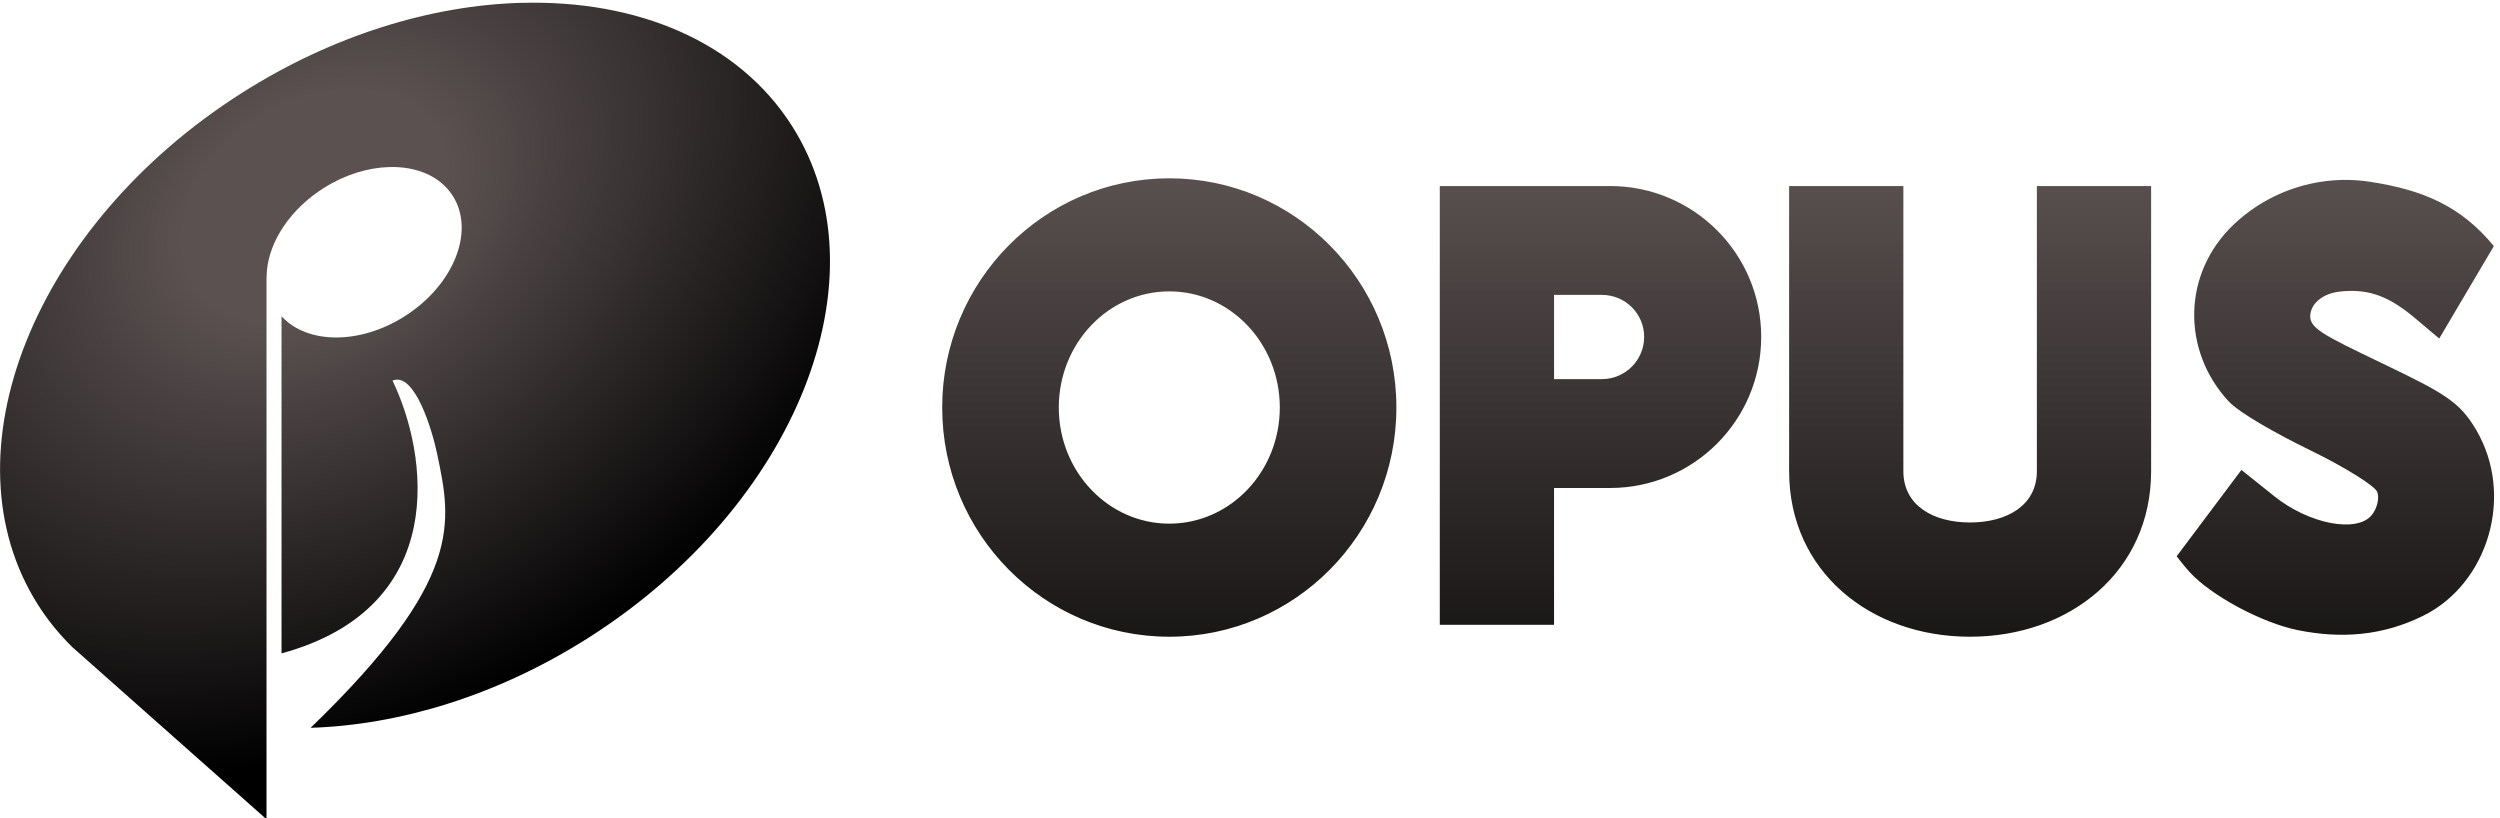
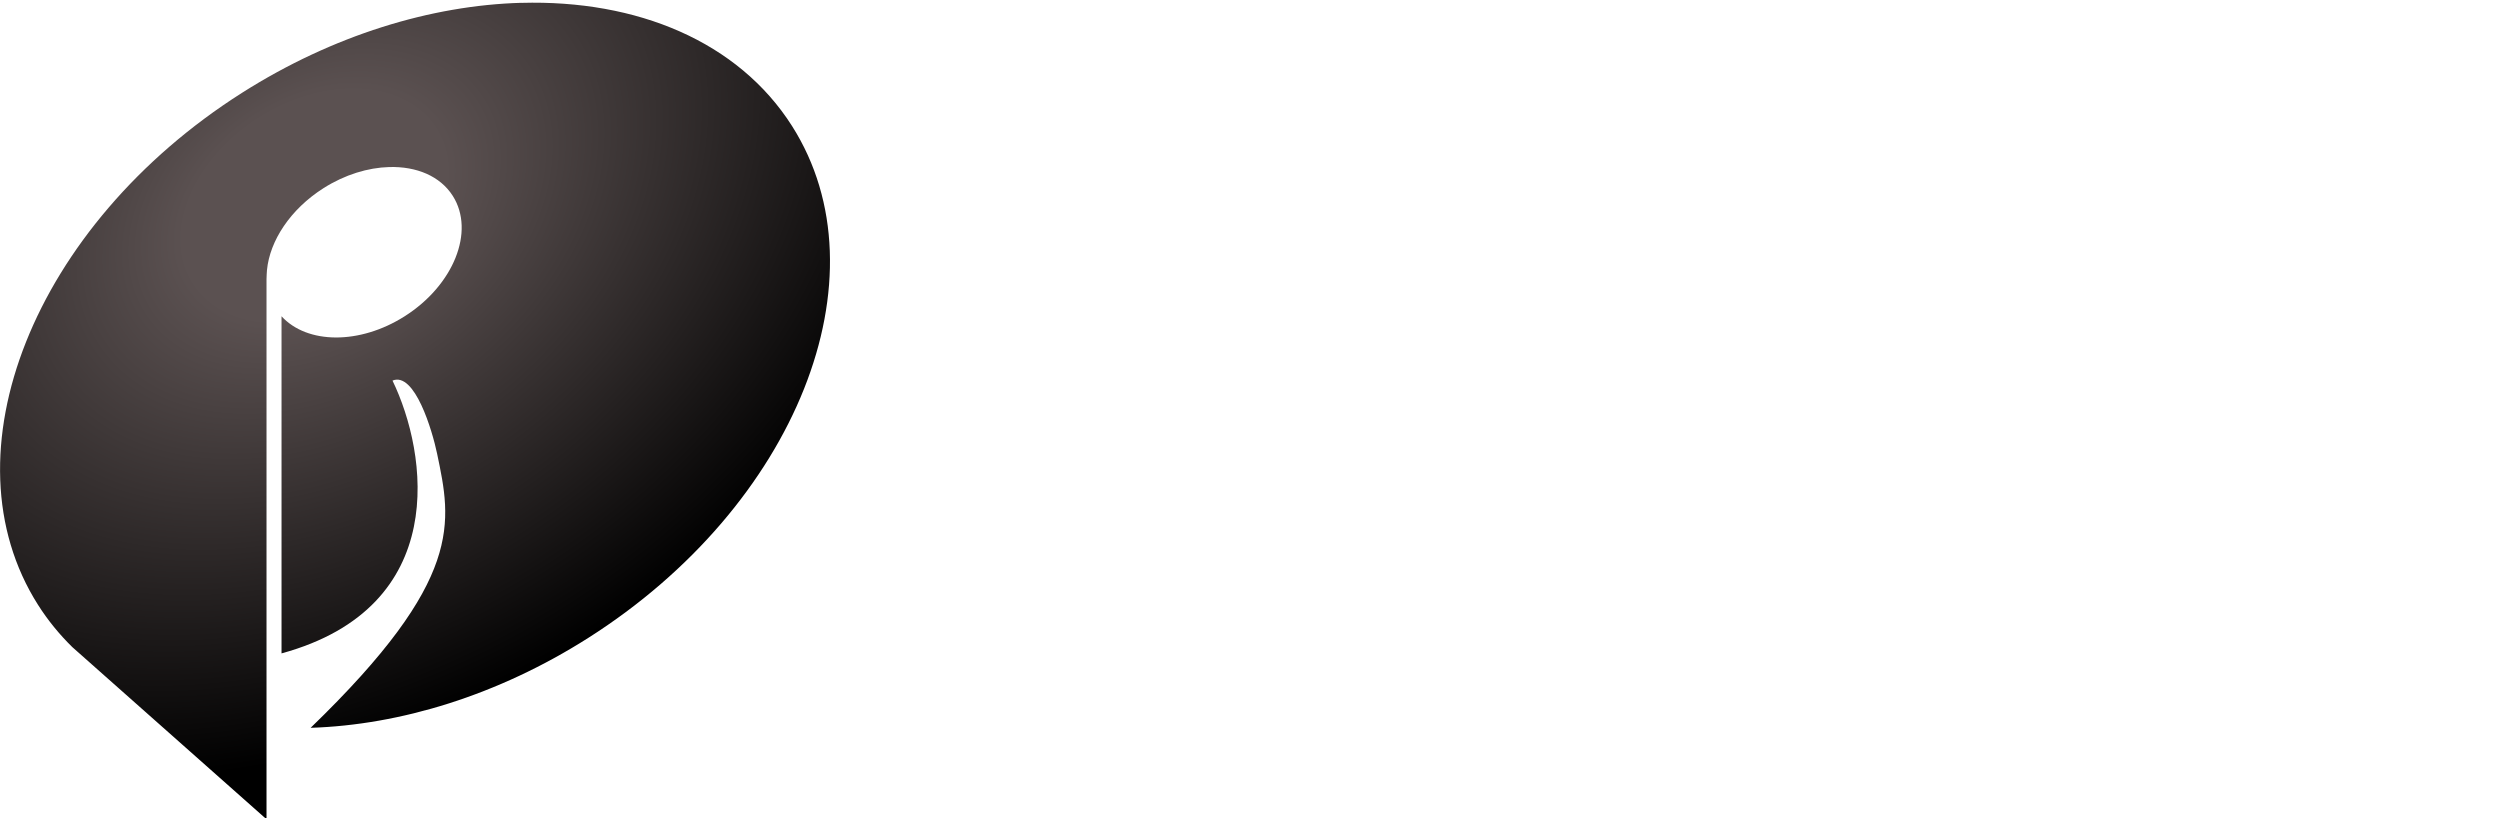
<svg xmlns="http://www.w3.org/2000/svg" xmlns:xlink="http://www.w3.org/1999/xlink" version="1.1" width="333" height="109" id="Opus_logo">
  <defs>
    <linearGradient id="linearGradient3048">
      <stop style="stop-color:#5b5151" offset="0.2" />
      <stop style="stop-color:#000" offset="1" />
    </linearGradient>
    <radialGradient cx="178.08" cy="58.709" r="55.273" id="radialGradient3054" xlink:href="#linearGradient3048" gradientUnits="userSpaceOnUse" gradientTransform="matrix(0.659,1.038,-1.437,0.912,8.916,-210.982)" />
    <linearGradient x1="161" y1="0" x2="161" y2="109" id="linearGradient3217" xlink:href="#linearGradient3048" gradientUnits="userSpaceOnUse" />
  </defs>
  <path d="m 69.438,0.375 c -11.971,0.336 -25.083,4.293 -37.219,12 -27.74,17.617 -39.888,48.14 -27.156,68.187 1.314,2.069 2.849,3.943 4.562,5.625 l 25.875,22.938 V 37.187 c 0,-0.371 0.044,-0.986 0.062,-1.219 0.374,-3.887 3.105,-8.095 7.531,-10.906 2.854,-1.813 5.935,-2.733 8.75,-2.812 3.62,-0.102 6.785,1.192 8.469,3.844 2.994,4.715 0.117,11.888 -6.406,16.031 -6.01,3.817 -12.998,3.723 -16.406,0 v 44.906 c 22.596,-6.178 19.475,-26.651 14.781,-36.337 2.959,-1.228 5.298,6.653 5.938,9.719 1.909,9.145 3.683,16.692 -16.843,36.531 11.905,-0.378 24.914,-4.314 36.969,-11.969 27.736,-17.617 39.886,-48.141 27.156,-68.188 -7.162,-11.276 -20.672,-16.838 -36.062,-16.406 z" id="path3060" style="fill:url(#radialGradient3054)" />
-   <path d="m 155.75,23.75 c -16.707,0 -30.25,13.669 -30.25,30.531 0,16.862 13.543,30.531 30.25,30.531 C 172.457,84.812 186,71.143 186,54.281 186,37.419 172.46,23.75 155.75,23.75 z m 156.12,0.219 c -5.519,0.144 -10.618,2.389 -14.344,5.938 -6.88,6.551 -6.898,16.777 -0.719,23.5 1.486,1.616 6.409,4.367 10.969,6.594 4.56,2.226 8.561,4.713 8.875,5.531 0.314,0.818 -0.024,2.219 -0.75,3.094 -1.996,2.405 -8.37,1.165 -12.969,-2.531 -2.108,-1.694 -4.375,-3.5 -4.375,-3.5 l -8.625,11.5 c 0,0 0.819,1.1 1.719,2.094 2.835,3.133 9.622,6.78 14.438,7.75 5.779,1.165 11.313,0.753 16.719,-1.938 8.609,-4.284 12.149,-15.986 7.031,-24.719 -2.195,-3.746 -4.23,-4.904 -12.438,-8.844 -8.118,-3.896 -9.921,-4.766 -9.656,-6.625 0.222,-1.562 1.817,-2.733 3.875,-2.969 4.122,-0.471 6.8,0.784 10.25,3.688 l 3.031,2.562 7.281,-12.312 c -4.343,-5.281 -9.318,-7.456 -16.438,-8.562 -1.307,-0.203 -2.601,-0.283 -3.875,-0.25 z m -120.09,0.812 0,58.438 15.219,0 0,-18.22 7.469,0 c 11.109,0 20.125,-9.016 20.125,-20.125 0,-11.109 -9.016,-20.094 -20.125,-20.094 l -22.688,0 z m 46.531,0 0,37.989 c 0,13.315 10.779,22.042 24.094,22.042 13.315,0 24.125,-8.727 24.125,-22.042 l 0,-37.989 -15.219,0 0,37.989 c 0,4.551 -3.996,6.823 -8.906,6.823 -4.91,0 -8.875,-2.273 -8.875,-6.823 l 0,-37.989 -15.219,0 z m -82.56,14.03 c 8.122,0 14.719,6.926 14.719,15.469 0,8.543 -6.597,15.469 -14.719,15.469 -8.122,0 -14.719,-6.926 -14.719,-15.469 0,-8.543 6.597,-15.469 14.719,-15.469 z m 51.25,0.469 6.375,0 c 3.103,0 5.625,2.49 5.625,5.594 0,3.103 -2.522,5.625 -5.625,5.625 l -6.375,0 0,-11.219 z" id="OPUS" style="fill:url(#linearGradient3217)" />
</svg>